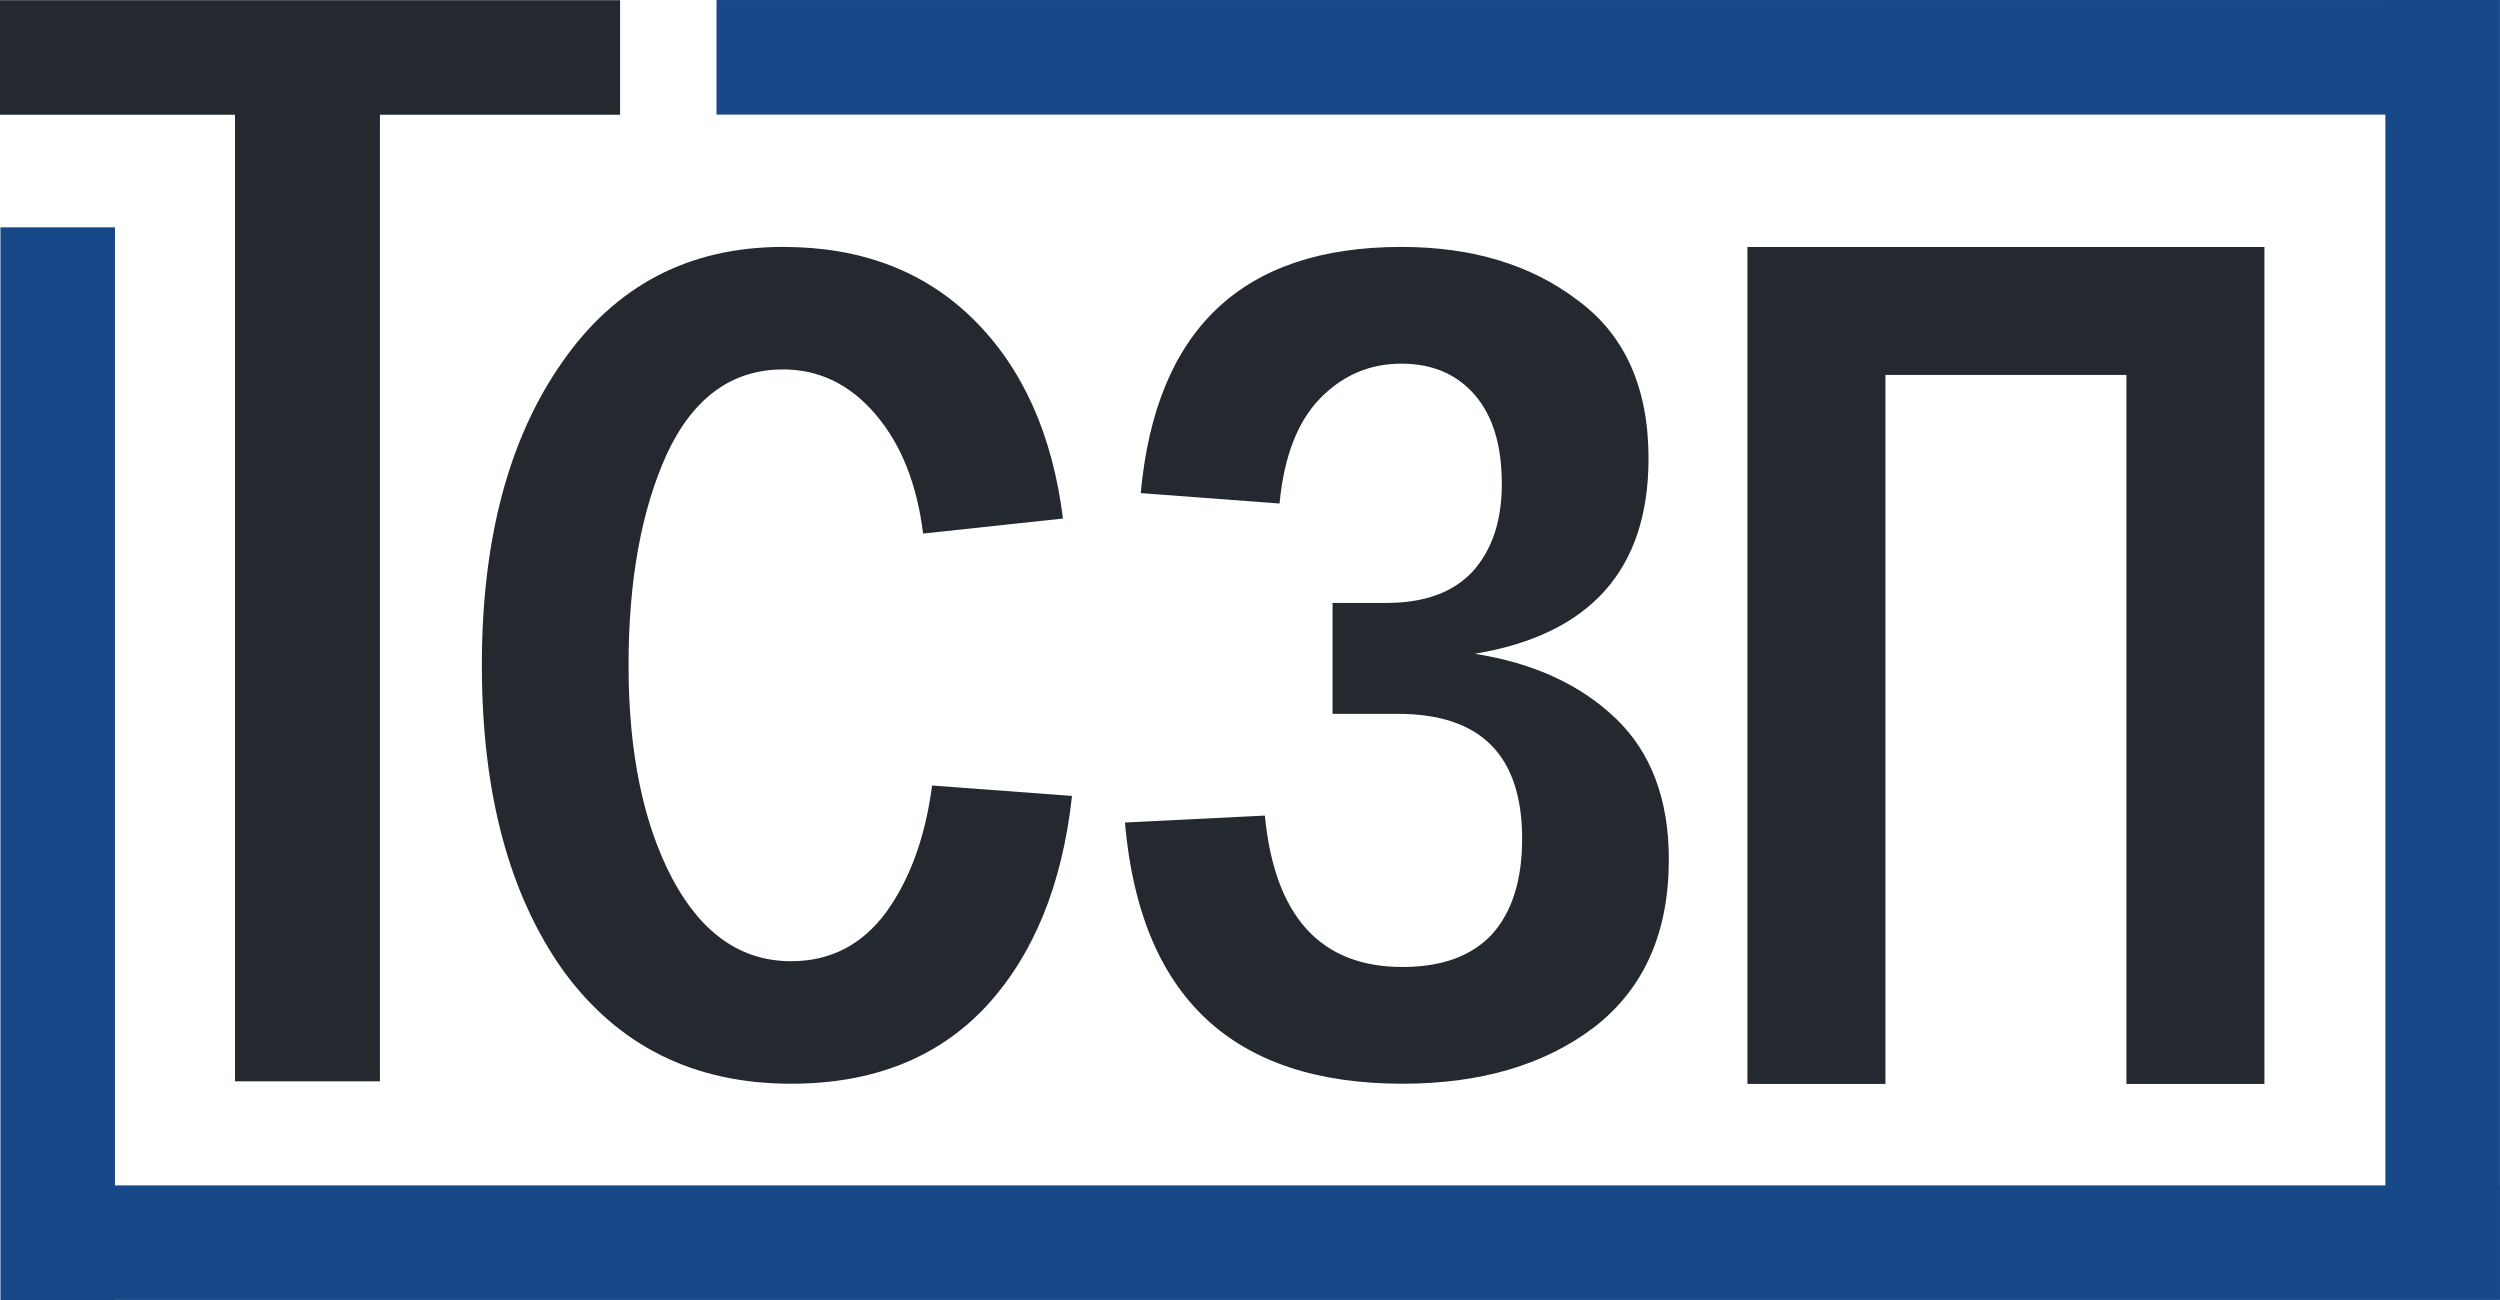
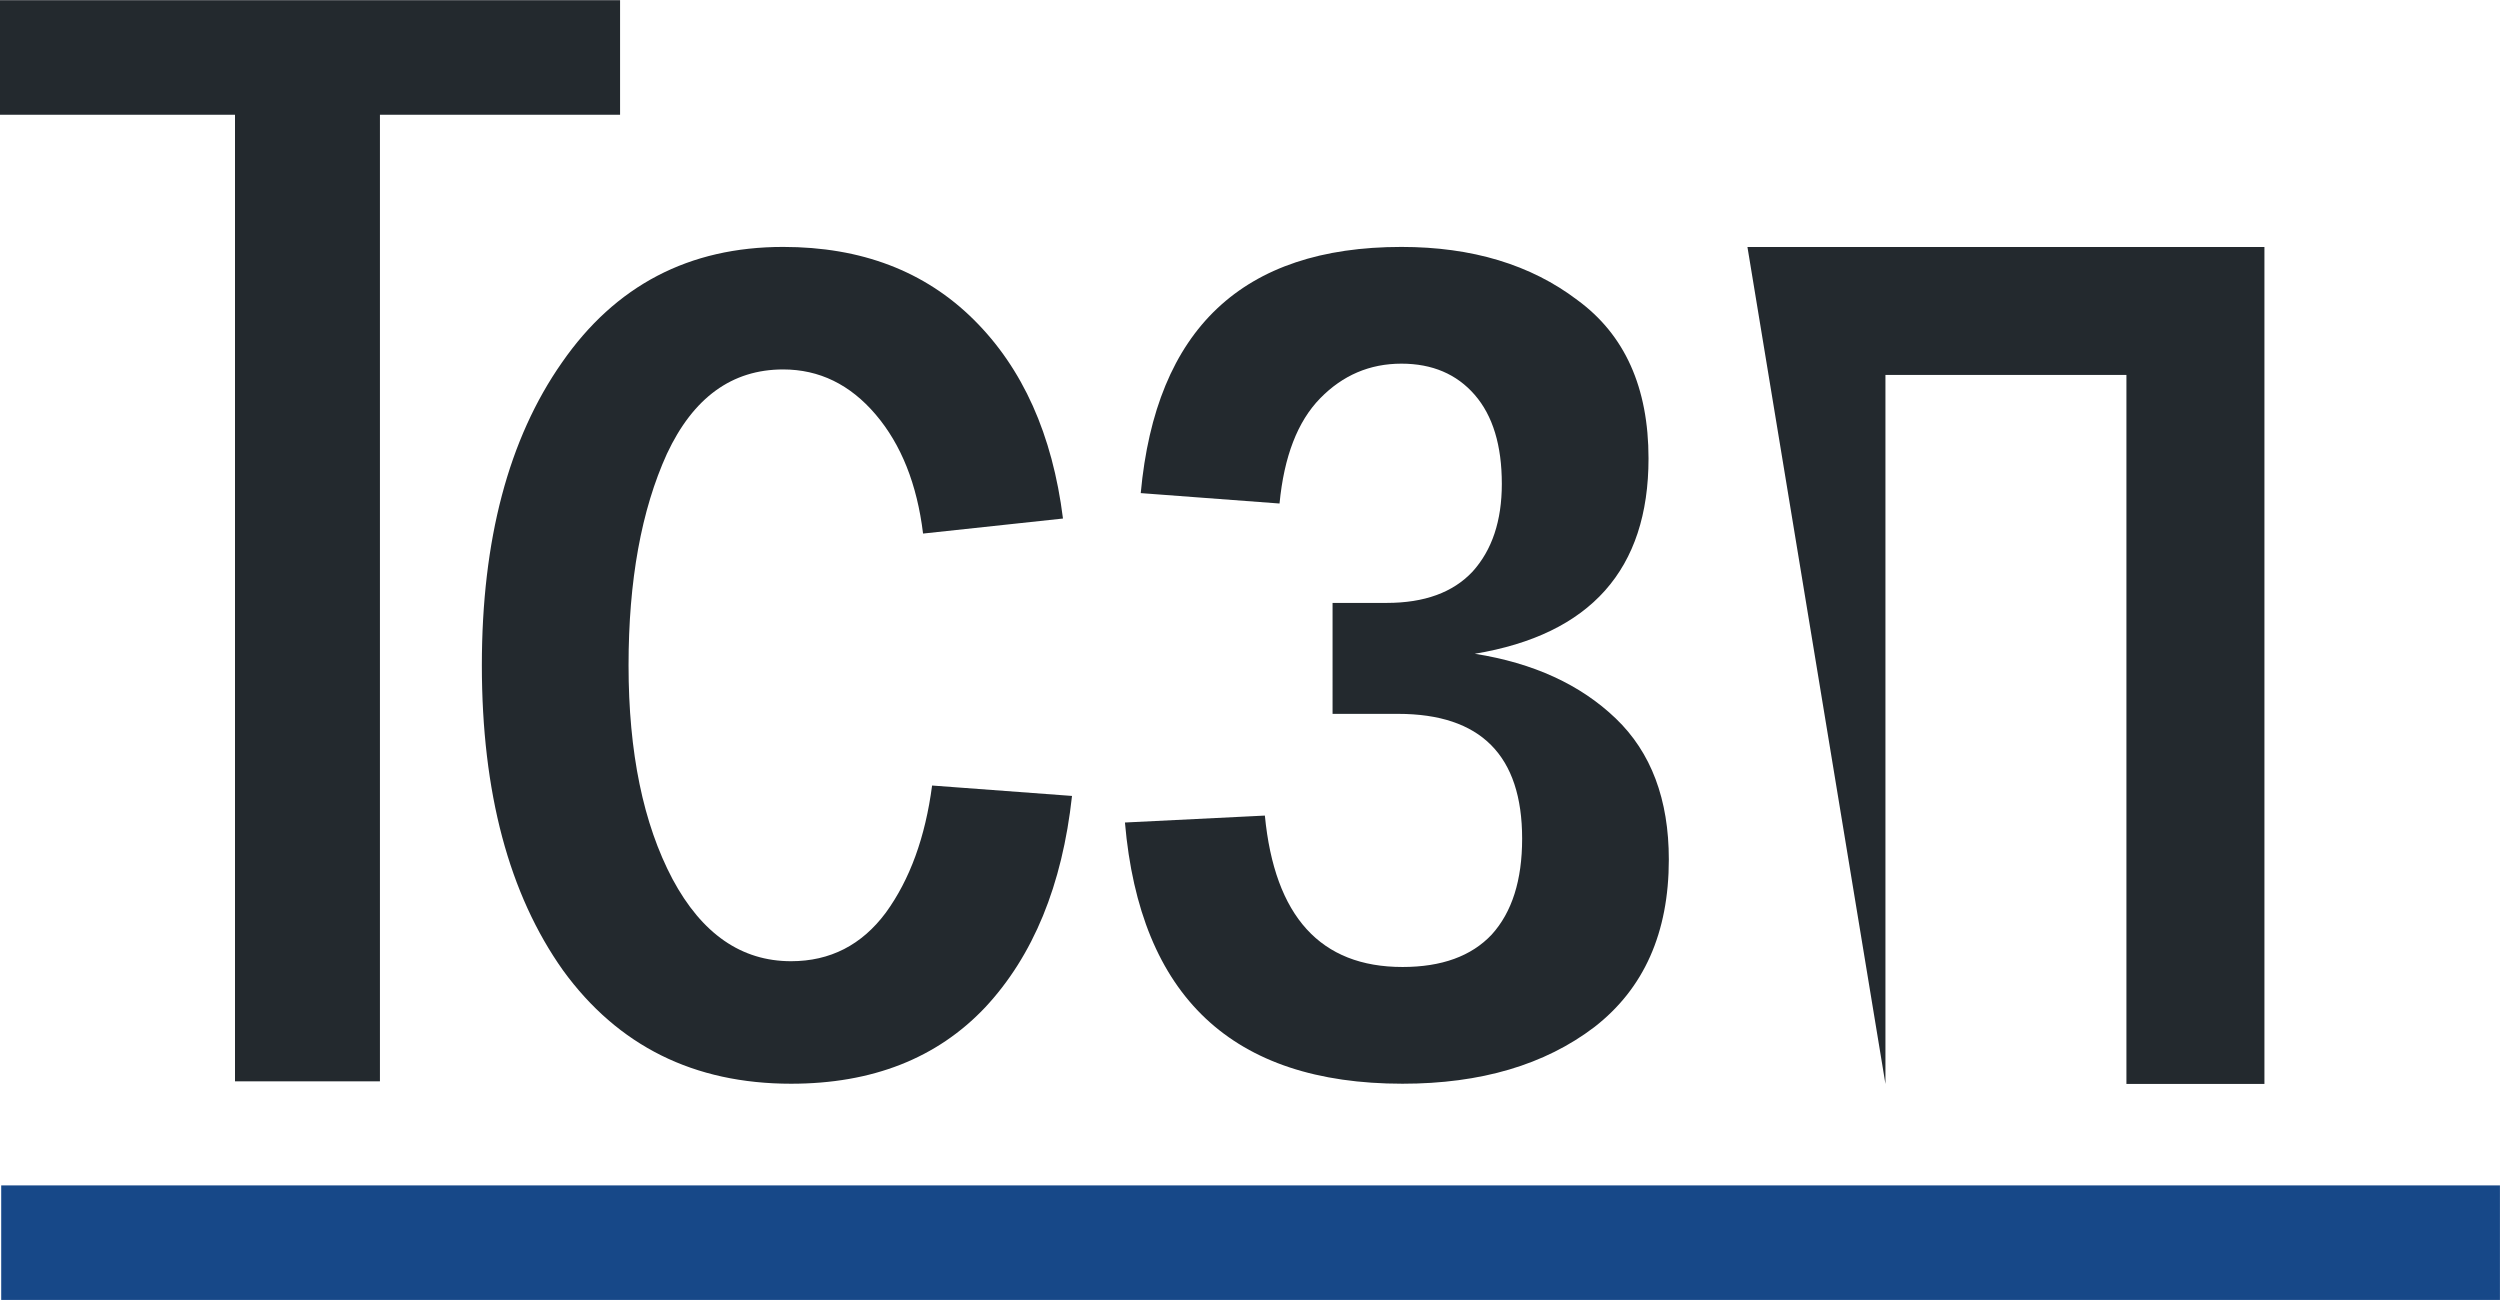
<svg xmlns="http://www.w3.org/2000/svg" id="svg13" viewBox="0 0 3752.58 1951.651" style="clip-rule:evenodd;fill-rule:evenodd;image-rendering:optimizeQuality;shape-rendering:geometricPrecision;text-rendering:geometricPrecision" version="1.1" height="19.514mm" width="37.528mm" xml:space="preserve">
  <defs id="defs5">
    <clipPath id="id0">
      <rect id="rect2" height="1973" width="3759" y="510" x="368" />
    </clipPath>
  </defs>
  <g id="text4505" style="font-style:normal;font-weight:normal;font-size:1714.651px;line-height:1.25;font-family:sans-serif;letter-spacing:0px;word-spacing:0px;fill:#23292e;fill-opacity:1;stroke:none;stroke-width:26.9" transform="scale(0.988,1.012)" aria-label="С">
    <path id="path4561" style="font-style:normal;font-variant:normal;font-weight:normal;font-stretch:normal;font-family:'RF Dewi Condensed';-inkscape-font-specification:'RF Dewi Condensed, ';fill:#23292e;fill-opacity:1;stroke-width:26.9" d="m 1402.281,791.546 q -13.717,-109.738 -72.015,-176.609 -58.298,-66.871 -140.601,-66.871 -116.596,0 -176.609,125.169 -58.298,125.169 -58.298,313.781 0,193.756 66.871,317.21 66.871,121.74 180.038,121.74 89.162,0 144.031,-72.015 54.869,-73.73 70.301,-188.612 l 212.617,15.432 q -22.29,198.899 -132.028,313.781 -109.738,113.167 -294.92,113.167 -221.19,0 -346.359,-168.036 -123.455,-169.75 -123.455,-452.668 0,-279.488 121.74,-449.238 121.74,-171.465 336.072,-171.465 178.324,0 289.776,108.023 111.452,108.023 135.457,294.92 z" />
  </g>
  <g id="text4513" style="font-style:normal;font-weight:normal;font-size:1714.651px;line-height:1.25;font-family:sans-serif;letter-spacing:0px;word-spacing:0px;fill:#23292e;fill-opacity:1;stroke:none;stroke-width:26.803" transform="scale(0.988,1.012)" aria-label="З">
    <path id="path4564" style="font-style:normal;font-variant:normal;font-weight:normal;font-stretch:normal;font-family:'RF Dewi Condensed';-inkscape-font-specification:'RF Dewi Condensed, ';fill:#23292e;fill-opacity:1;stroke-width:26.803" d="m 2240.586,969.869 q 133.743,20.576 214.331,96.02 80.588,75.445 80.588,209.187 0,162.892 -113.167,248.624 -113.167,84.018 -291.491,84.018 -387.511,0 -421.804,-387.511 l 212.617,-10.288 q 22.29,224.619 209.187,224.619 89.162,0 135.457,-48.01 46.295,-49.725 46.295,-142.316 0,-185.182 -188.612,-185.182 h -99.45 V 894.425 h 82.303 q 85.733,0 130.313,-46.296 44.581,-48.01 44.581,-130.313 0,-85.733 -41.152,-132.028 -41.152,-46.296 -111.452,-46.296 -72.015,0 -123.455,51.44 -51.44,51.44 -61.727,156.033 l -210.902,-15.432 q 34.293,-365.221 396.084,-365.221 161.177,0 267.486,78.874 108.023,77.159 108.023,234.907 0,246.91 -264.056,289.776 z" />
  </g>
  <g id="text4517" style="font-style:normal;font-weight:normal;font-size:1691.907px;line-height:1.25;font-family:sans-serif;letter-spacing:0px;word-spacing:0px;fill:#23292e;fill-opacity:1;stroke:none;stroke-width:26.498" transform="scale(0.942,1.061)" aria-label="П">
-     <path id="path4567" style="font-style:normal;font-variant:normal;font-weight:normal;font-stretch:normal;font-family:'RF Dewi Condensed';-inkscape-font-specification:'RF Dewi Condensed, ';fill:#23292e;fill-opacity:1;stroke-width:26.498" d="m 2784.604,349.472 h 823.959 V 1533.807 H 3388.615 V 530.506 h -384.063 v 1003.301 h -219.948 z" />
+     <path id="path4567" style="font-style:normal;font-variant:normal;font-weight:normal;font-stretch:normal;font-family:'RF Dewi Condensed';-inkscape-font-specification:'RF Dewi Condensed, ';fill:#23292e;fill-opacity:1;stroke-width:26.498" d="m 2784.604,349.472 h 823.959 V 1533.807 H 3388.615 V 530.506 h -384.063 v 1003.301 z" />
  </g>
  <g transform="translate(-365.162,-503.272)" id="g4557">
    <rect style="opacity:1;fill:#23292e;fill-opacity:1;fill-rule:evenodd;stroke:none;stroke-width:132.306;stroke-linecap:round;stroke-linejoin:round;stroke-miterlimit:4;stroke-dasharray:none;stroke-dashoffset:0;stroke-opacity:1;paint-order:markers fill stroke" id="rect4523" width="930.955" height="171.997" x="364.776" y="503.553" />
    <rect style="opacity:1;fill:#23292e;fill-opacity:1;fill-rule:evenodd;stroke:none;stroke-width:132.306;stroke-linecap:round;stroke-linejoin:round;stroke-miterlimit:4;stroke-dasharray:none;stroke-dashoffset:0;stroke-opacity:1;paint-order:markers fill stroke" id="rect4525" width="217.585" height="1514.642" x="717.617" y="612.051" />
  </g>
-   <rect y="0.058" x="1075.366" height="171.997" width="2663.431" id="rect4547" style="opacity:1;fill:#174888;fill-opacity:1;fill-rule:evenodd;stroke:none;stroke-width:171.997;stroke-linecap:round;stroke-linejoin:round;stroke-miterlimit:4;stroke-dasharray:none;stroke-dashoffset:0;stroke-opacity:1;paint-order:markers fill stroke" />
-   <rect y="-5.6843419e-014" x="3580.844" height="1950.039" width="171.997" id="rect4549" style="opacity:1;fill:#174888;fill-opacity:1;fill-rule:evenodd;stroke:none;stroke-width:171.997;stroke-linecap:round;stroke-linejoin:round;stroke-miterlimit:4;stroke-dasharray:none;stroke-dashoffset:0;stroke-opacity:1;paint-order:markers fill stroke" />
  <rect y="1779.653" x="1.46" height="171.997" width="3751.381" id="rect4551" style="opacity:1;fill:#174888;fill-opacity:1;fill-rule:evenodd;stroke:none;stroke-width:171.997;stroke-linecap:round;stroke-linejoin:round;stroke-miterlimit:4;stroke-dasharray:none;stroke-dashoffset:0;stroke-opacity:1;paint-order:markers fill stroke" />
-   <rect y="341.29" x="0.292" height="1610.361" width="171.997" id="rect4553" style="opacity:1;fill:#174888;fill-opacity:1;fill-rule:evenodd;stroke:none;stroke-width:171.997;stroke-linecap:round;stroke-linejoin:round;stroke-miterlimit:4;stroke-dasharray:none;stroke-dashoffset:0;stroke-opacity:1;paint-order:markers fill stroke" />
</svg>